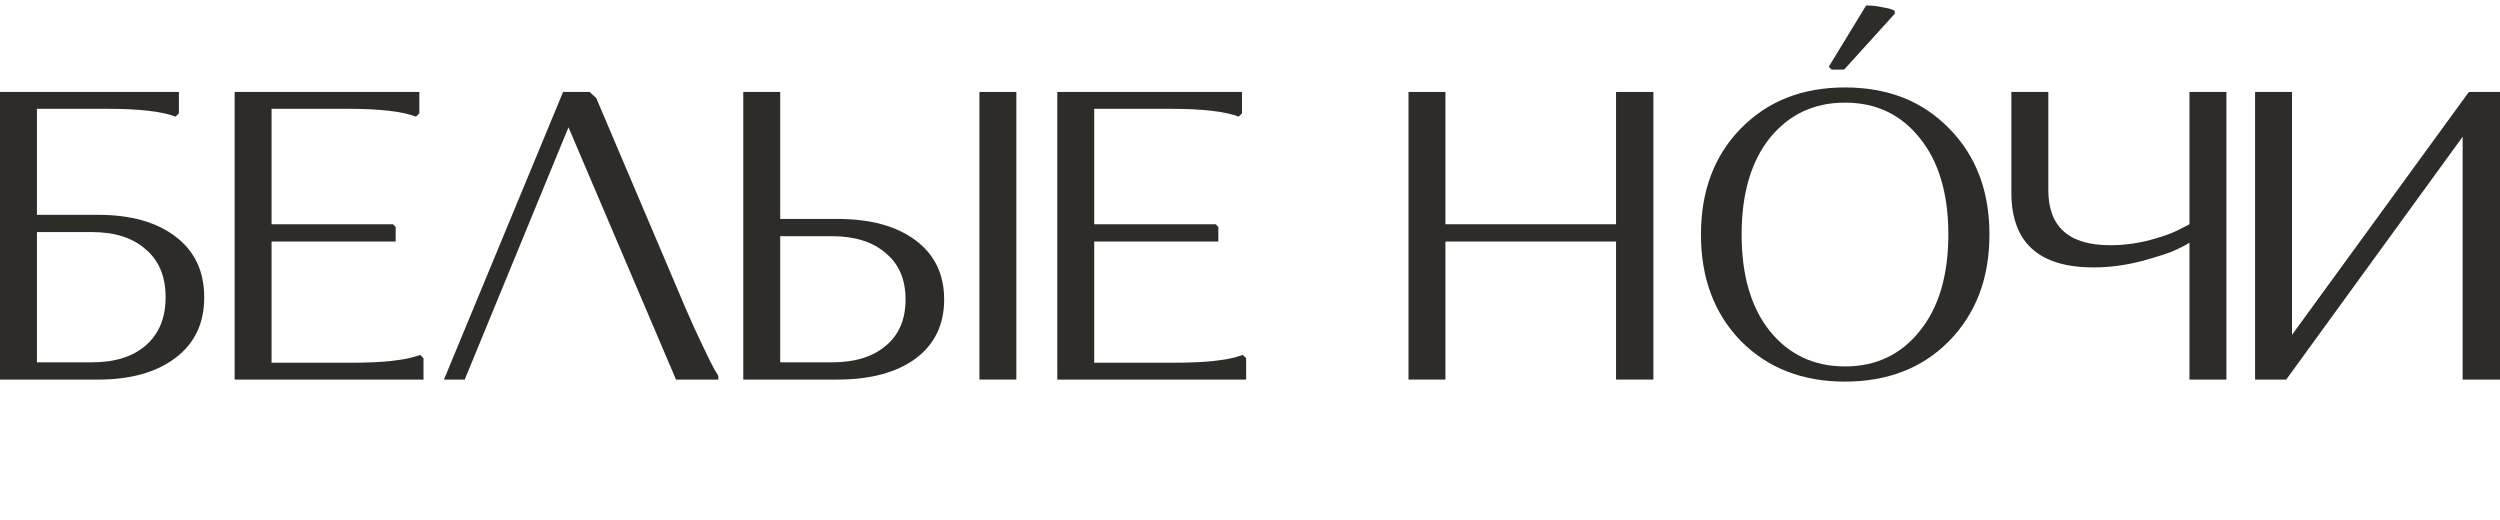
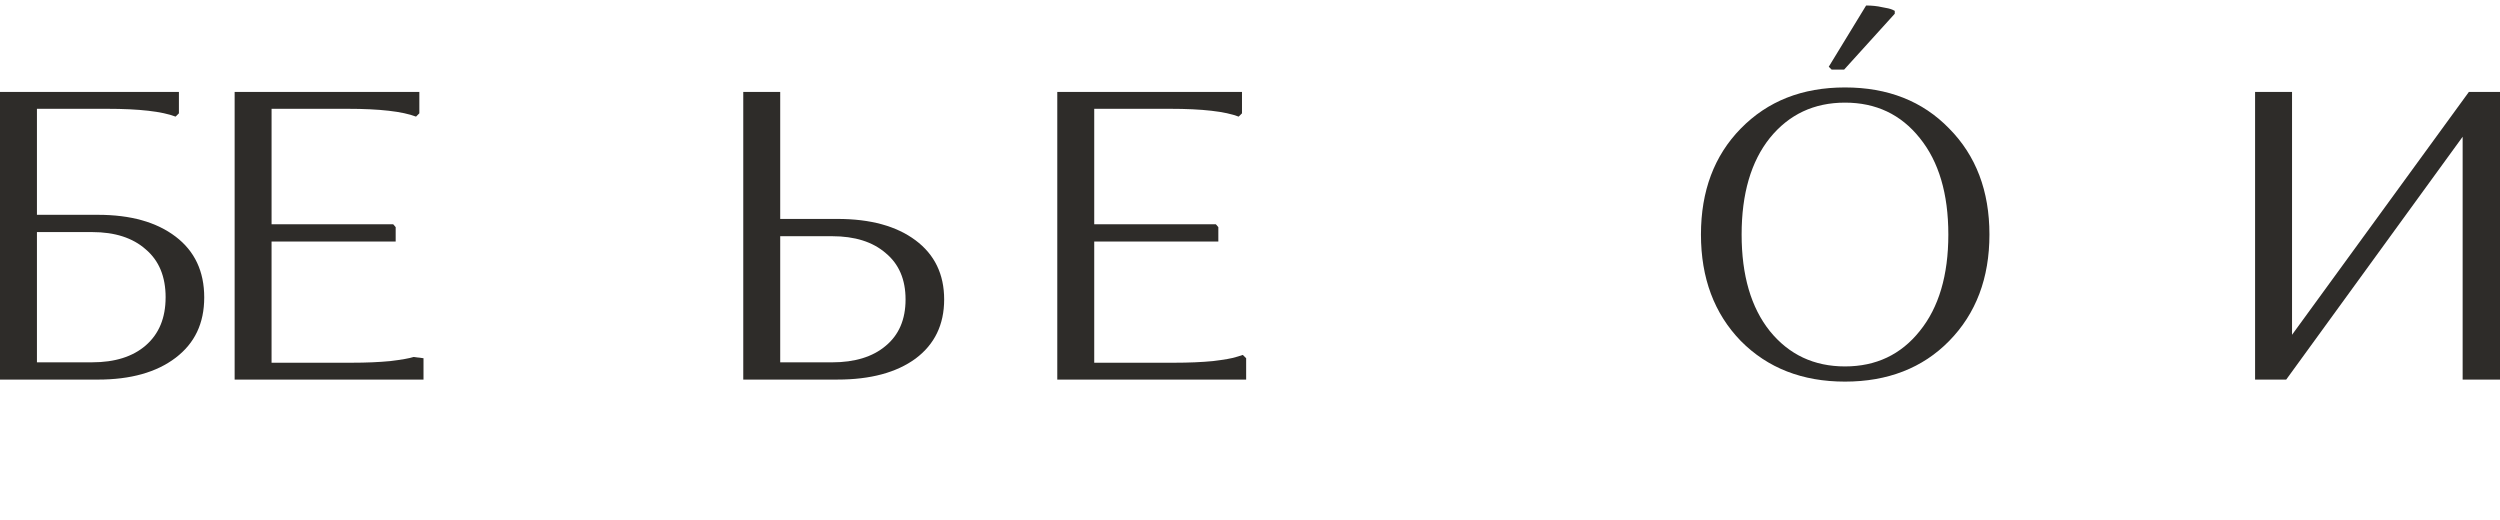
<svg xmlns="http://www.w3.org/2000/svg" width="226" height="47" viewBox="0 0 226 47" fill="none">
  <path fill-rule="evenodd" clip-rule="evenodd" d="M153.766 21.202C153.766 25.139 154.966 28.346 157.368 30.822C159.795 33.273 162.935 34.498 166.787 34.498C170.638 34.498 173.805 33.273 176.205 30.822C178.632 28.346 179.845 25.139 179.845 21.202C179.845 17.264 178.632 14.07 176.205 11.618C173.805 9.143 170.665 7.905 166.787 7.905C162.908 7.905 159.795 9.143 157.368 11.618C154.966 14.07 153.766 17.264 153.766 21.202ZM157.443 21.202C157.443 17.512 158.293 14.602 159.994 12.473C161.722 10.344 163.985 9.278 166.787 9.278C169.589 9.278 171.841 10.344 173.542 12.473C175.267 14.602 176.13 17.512 176.13 21.202C176.13 24.891 175.267 27.8 173.542 29.93C171.841 32.059 169.589 33.125 166.787 33.125C163.985 33.125 161.722 32.059 159.994 29.93C158.293 27.801 157.443 24.891 157.443 21.202Z" fill="#2E2C29" />
  <path d="M165.582 6.294L165.32 6.033L168.697 0.498C169.222 0.498 169.697 0.548 170.122 0.646C170.574 0.72 170.885 0.794 171.061 0.87L171.286 0.981V1.242L166.708 6.294H165.582Z" fill="#2E2C29" />
-   <path d="M21.211 34.313V8.313H37.909V10.245L37.609 10.542C36.383 10.072 34.319 9.836 31.418 9.836H24.55V20.273H35.545L35.769 20.534V21.834H24.549V32.79H31.791C33.092 32.79 34.255 32.741 35.282 32.642C36.307 32.519 37.008 32.394 37.383 32.271L37.984 32.086L38.285 32.383V34.315H21.211V34.313Z" fill="#2E2C29" />
+   <path d="M21.211 34.313V8.313H37.909V10.245L37.609 10.542C36.383 10.072 34.319 9.836 31.418 9.836H24.55V20.273H35.545L35.769 20.534V21.834H24.549V32.79H31.791C33.092 32.79 34.255 32.741 35.282 32.642C36.307 32.519 37.008 32.394 37.383 32.271L38.285 32.383V34.315H21.211V34.313Z" fill="#2E2C29" />
  <path d="M0 34.313V8.313H16.174V10.245L15.873 10.542C14.647 10.072 12.583 9.836 9.682 9.836H3.339V19.419H8.856C11.808 19.419 14.147 20.076 15.873 21.388C17.599 22.7 18.462 24.533 18.462 26.886C18.462 29.238 17.599 31.033 15.873 32.346C14.147 33.658 11.808 34.315 8.856 34.315H0V34.313ZM14.973 26.886C14.973 25.003 14.373 23.556 13.172 22.54C11.996 21.499 10.383 20.98 8.331 20.98H3.339V32.753H8.33C10.381 32.753 11.995 32.246 13.171 31.23C14.371 30.189 14.971 28.742 14.971 26.884L14.973 26.886Z" fill="#2E2C29" />
-   <path fill-rule="evenodd" clip-rule="evenodd" d="M88.539 8.313V34.313H91.878V8.313H88.539Z" fill="#2E2C29" />
  <path fill-rule="evenodd" clip-rule="evenodd" d="M67.191 34.313V8.313H70.531V19.791H75.71C78.686 19.791 81.038 20.435 82.764 21.723C84.489 23.01 85.352 24.794 85.352 27.071C85.352 29.348 84.489 31.131 82.764 32.419C81.038 33.681 78.686 34.313 75.71 34.313H67.191ZM81.863 27.071C81.863 28.879 81.262 30.277 80.063 31.269C78.887 32.26 77.273 32.755 75.222 32.755H70.531V21.353H75.222C77.273 21.353 78.887 21.86 80.063 22.876C81.264 23.866 81.863 25.265 81.863 27.072V27.071Z" fill="#2E2C29" />
  <path d="M95.578 34.313V8.313H112.276V10.245L111.976 10.542C110.75 10.072 108.686 9.836 105.785 9.836H98.918V20.273H109.912L110.138 20.534V21.834H98.918V32.79H106.16C107.461 32.79 108.624 32.741 109.65 32.642C110.675 32.519 111.376 32.394 111.752 32.271L112.351 32.086L112.652 32.383V34.315H95.578V34.313Z" fill="#2E2C29" />
-   <path d="M146.09 34.313V21.834H130.667V34.313H127.328V8.313H130.667V20.273H146.09V8.313H149.467V34.313H146.09Z" fill="#2E2C29" />
-   <path d="M185.169 8.313V17.19C185.169 20.508 187.032 22.167 190.761 22.167C191.935 22.167 193.111 22.019 194.287 21.721C195.488 21.399 196.388 21.077 196.989 20.756L197.927 20.273V8.313H201.268V34.313H197.927V21.945C197.653 22.117 197.252 22.328 196.726 22.577C196.226 22.825 195.214 23.158 193.687 23.58C192.186 23.977 190.709 24.174 189.259 24.174C184.306 24.174 181.828 21.92 181.828 17.414V8.313H185.169Z" fill="#2E2C29" />
  <path d="M206.674 34.313H203.859V8.313H207.2V30.265L223.185 8.313H226V34.313H222.623V12.362L206.674 34.313Z" fill="#2E2C29" />
-   <path d="M53.903 8.871L61.971 27.851C62.521 29.138 63.047 30.29 63.547 31.306C64.022 32.322 64.373 33.026 64.599 33.422L64.937 33.979V34.313H61.11L51.391 11.508L42.01 34.313H40.133L50.903 8.313H53.305L53.904 8.87L53.903 8.871Z" fill="#2E2C29" />
</svg>